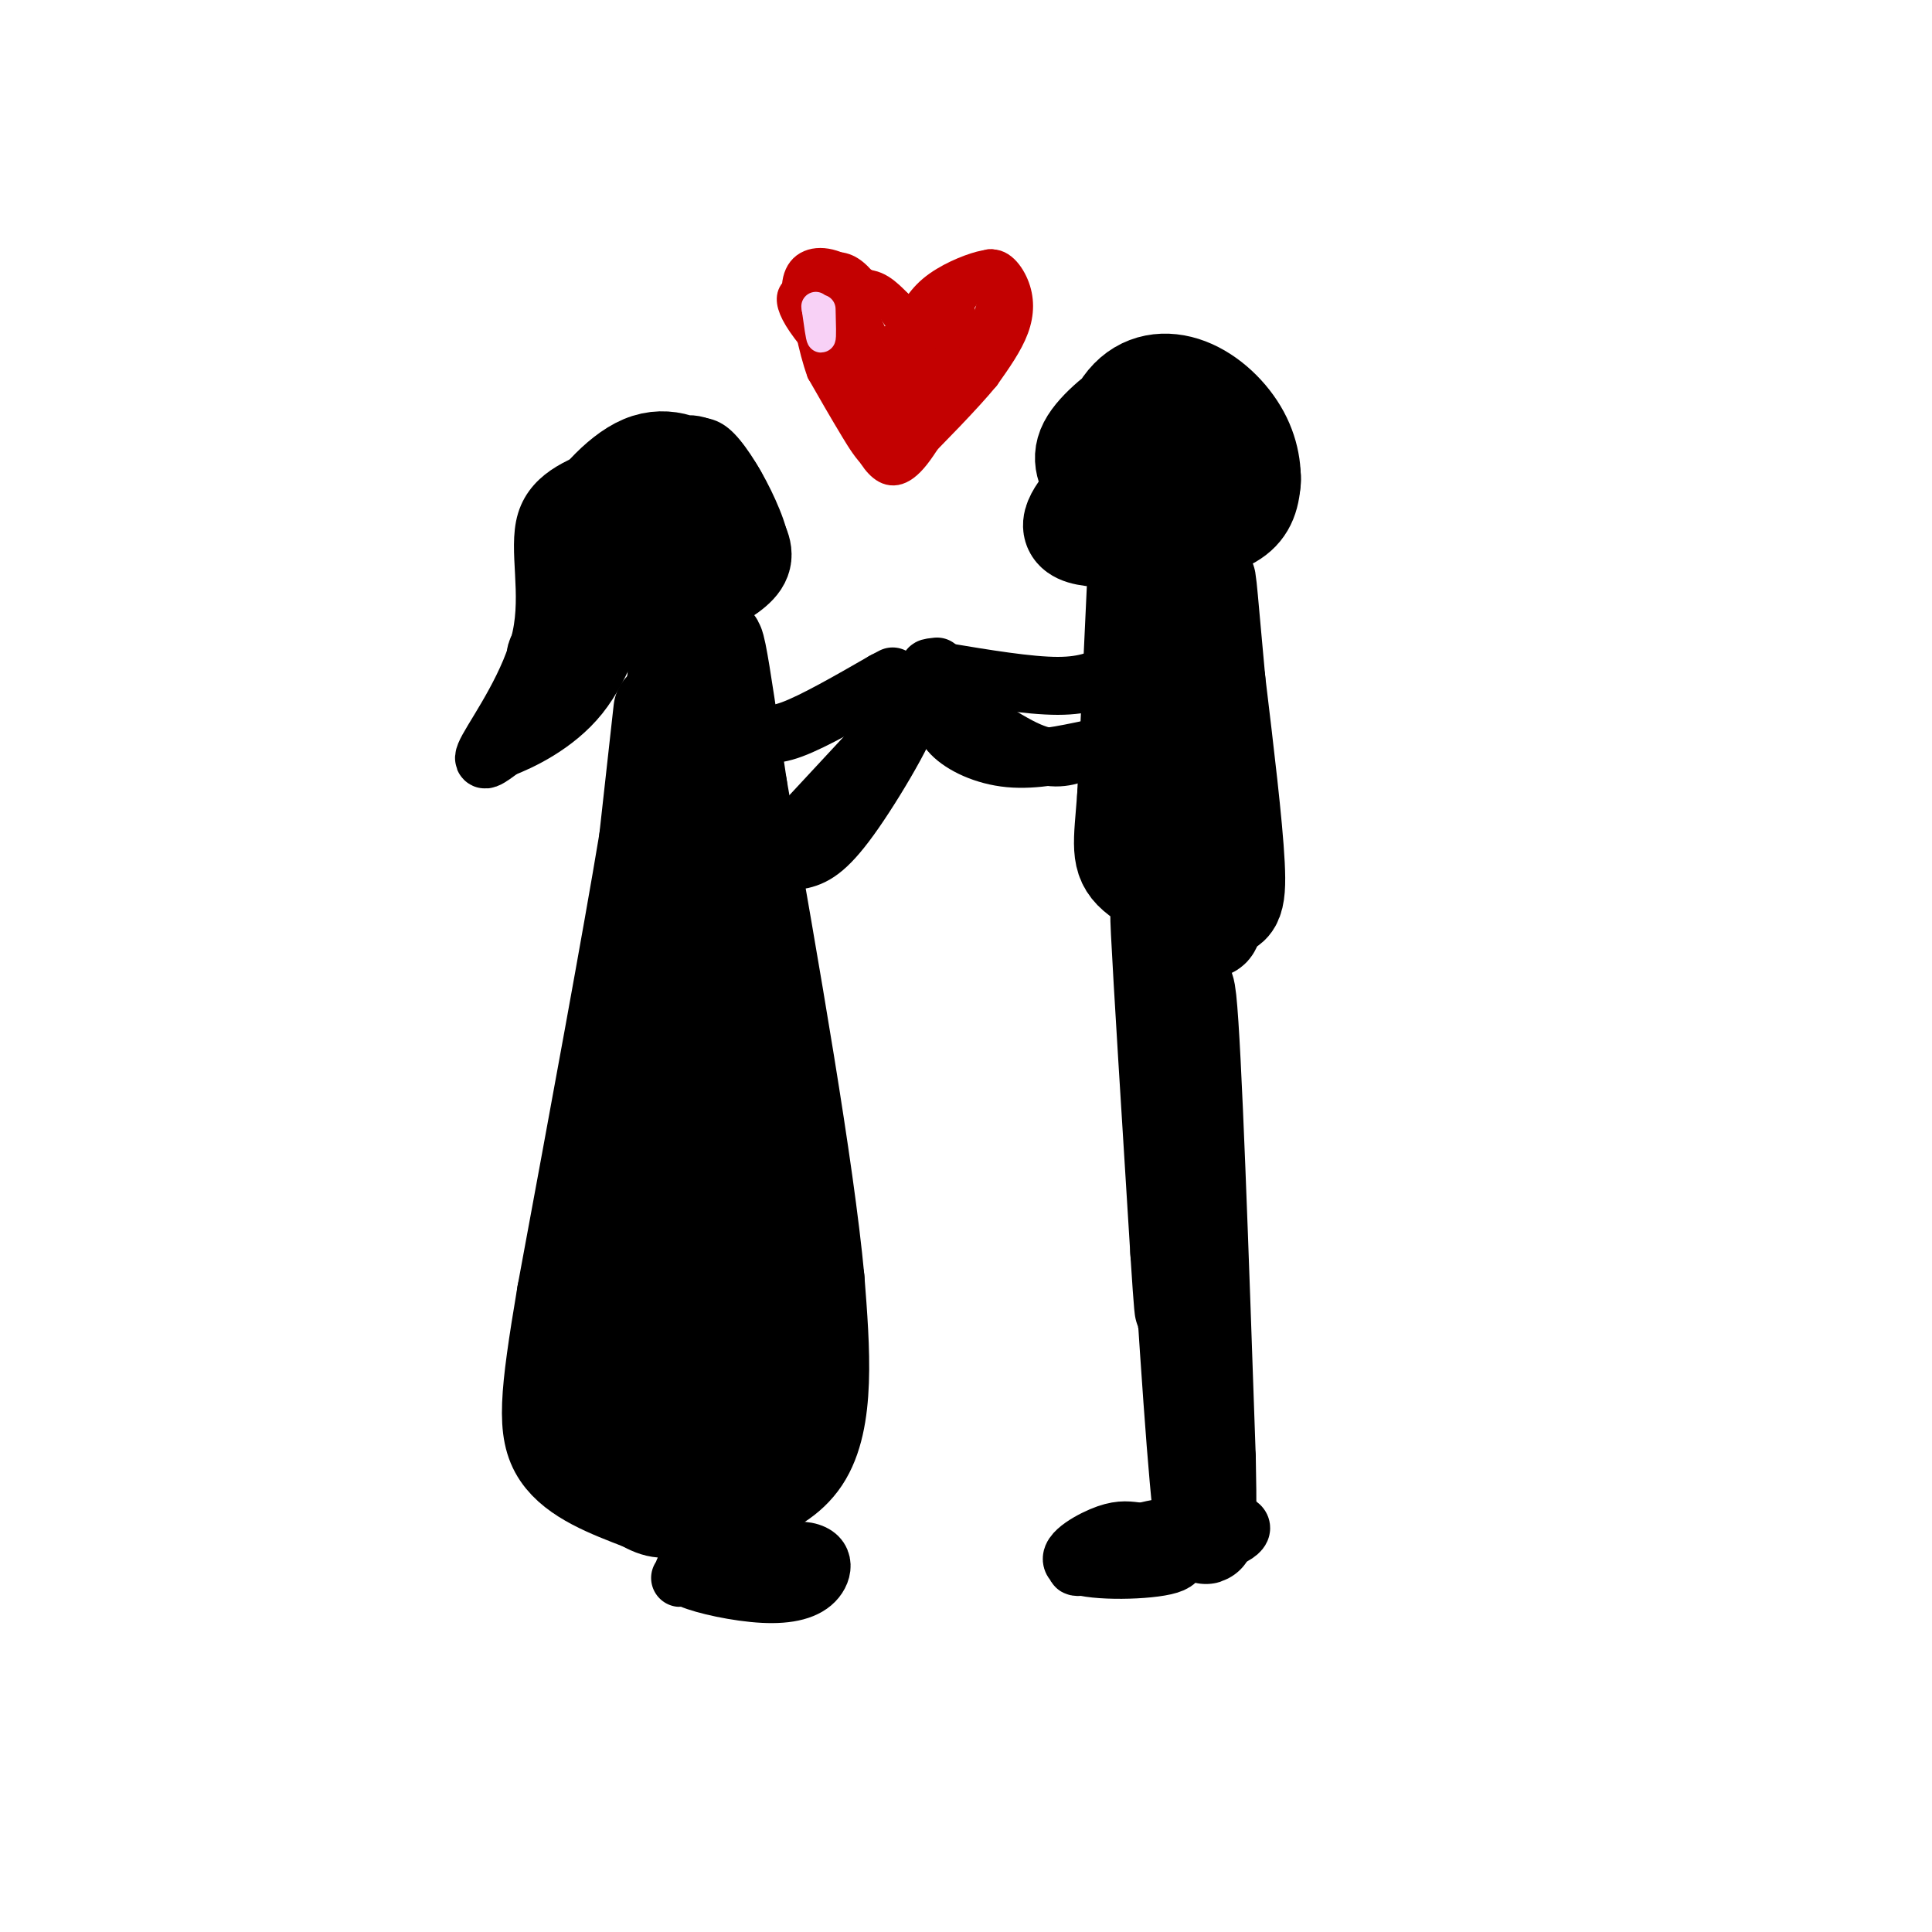
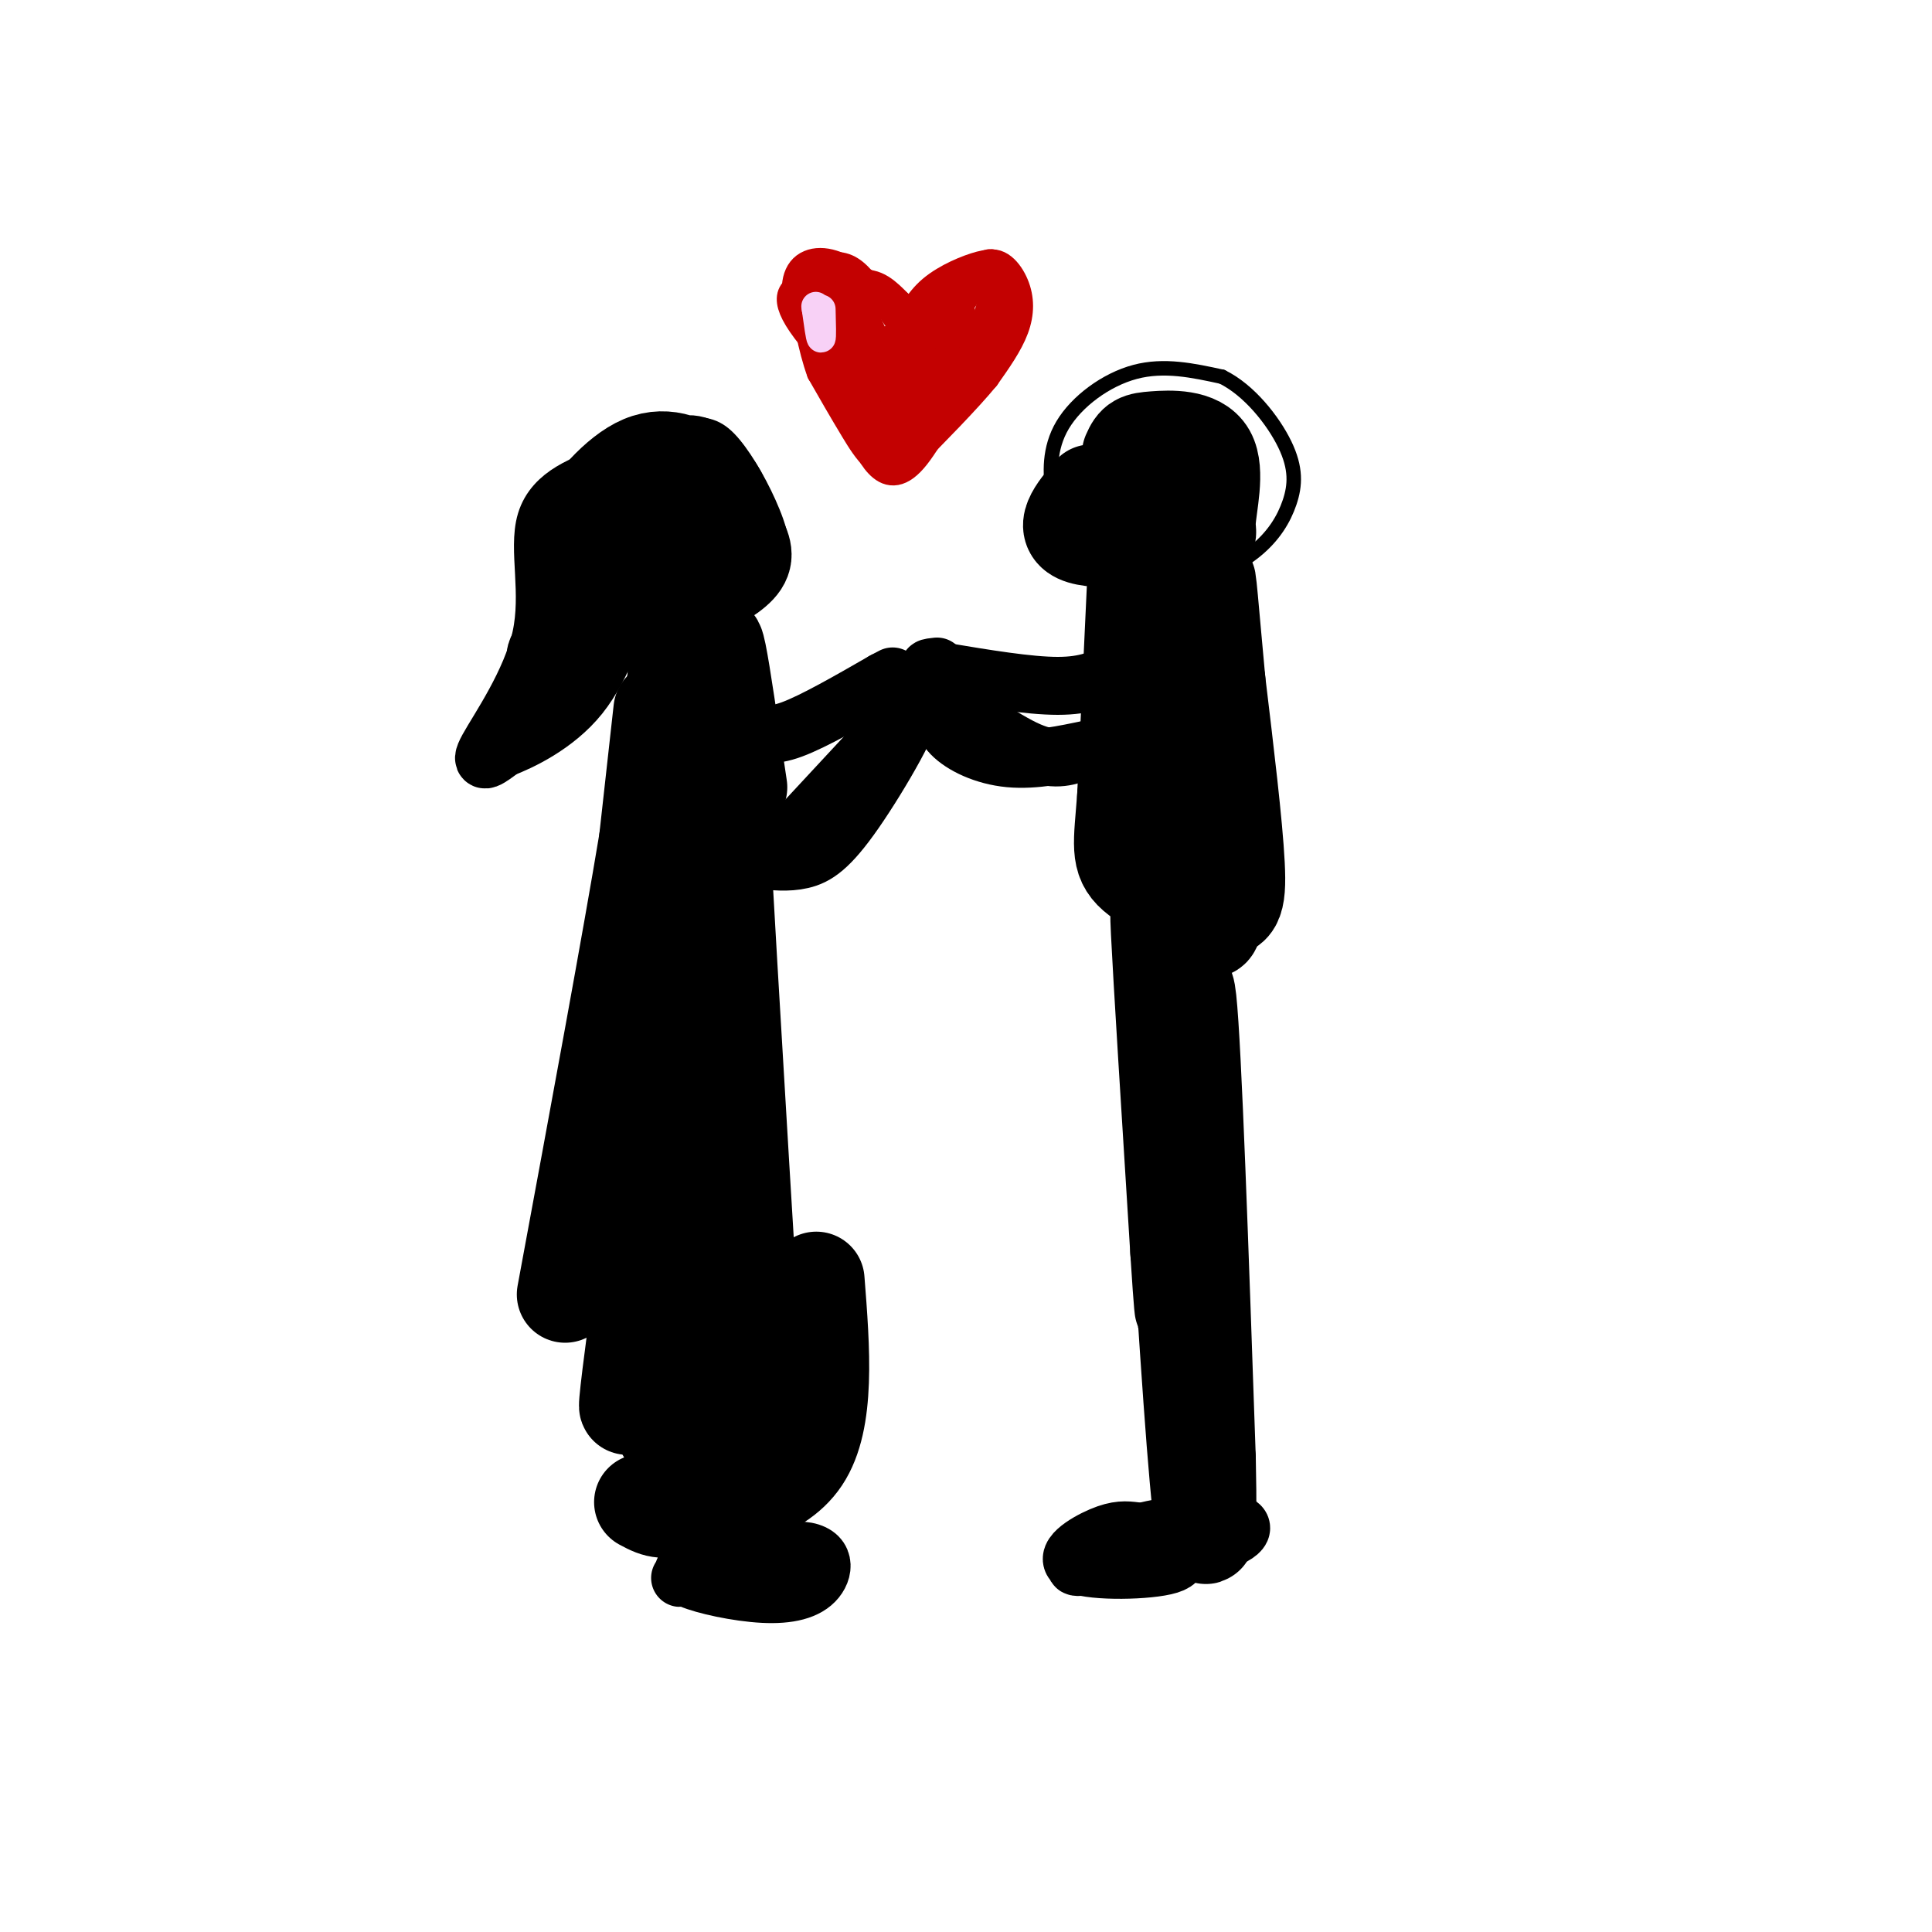
<svg xmlns="http://www.w3.org/2000/svg" viewBox="0 0 400 400" version="1.1">
  <g fill="none" stroke="rgb(0,0,0)" stroke-width="3" stroke-linecap="round" stroke-linejoin="round">
    <path d="M130,132c-3.550,0.963 -7.100,1.927 -10,-1c-2.900,-2.927 -5.148,-9.743 -6,-14c-0.852,-4.257 -0.306,-5.954 1,-10c1.306,-4.046 3.373,-10.442 8,-14c4.627,-3.558 11.813,-4.279 19,-5" />
    <path d="M142,88c4.774,-0.534 7.207,0.630 10,4c2.793,3.370 5.944,8.946 8,14c2.056,5.054 3.016,9.587 0,14c-3.016,4.413 -10.008,8.707 -17,13" />
    <path d="M143,133c-5.667,2.167 -11.333,1.083 -17,0" />
    <path d="M233,119c-2.475,0.187 -4.950,0.374 -7,-1c-2.050,-1.374 -3.674,-4.307 -5,-7c-1.326,-2.693 -2.356,-5.144 -3,-9c-0.644,-3.856 -0.904,-9.115 2,-14c2.904,-4.885 8.973,-9.396 15,-11c6.027,-1.604 12.014,-0.302 18,1" />
    <path d="M253,78c5.601,2.732 10.604,9.062 13,14c2.396,4.938 2.183,8.483 1,12c-1.183,3.517 -3.338,7.005 -7,10c-3.662,2.995 -8.831,5.498 -14,8" />
    <path d="M246,122c-4.667,1.333 -9.333,0.667 -14,0" />
  </g>
  <g fill="none" stroke="rgb(0,0,0)" stroke-width="20" stroke-linecap="round" stroke-linejoin="round">
    <path d="M136,112c-1.745,-2.786 -3.489,-5.572 -2,-9c1.489,-3.428 6.212,-7.498 9,-7c2.788,0.498 3.641,5.564 4,10c0.359,4.436 0.224,8.242 -3,11c-3.224,2.758 -9.539,4.468 -14,4c-4.461,-0.468 -7.070,-3.112 -9,-5c-1.930,-1.888 -3.183,-3.019 -1,-7c2.183,-3.981 7.802,-10.812 13,-13c5.198,-2.188 9.976,0.267 13,3c3.024,2.733 4.295,5.743 4,10c-0.295,4.257 -2.156,9.762 -6,13c-3.844,3.238 -9.670,4.211 -13,2c-3.330,-2.211 -4.165,-7.605 -5,-13" />
    <path d="M126,111c-1.380,-2.898 -2.329,-3.643 1,-5c3.329,-1.357 10.938,-3.327 15,-4c4.062,-0.673 4.578,-0.050 6,2c1.422,2.050 3.751,5.527 5,8c1.249,2.473 1.417,3.941 -1,6c-2.417,2.059 -7.420,4.708 -11,6c-3.580,1.292 -5.737,1.226 -8,0c-2.263,-1.226 -4.631,-3.613 -7,-6" />
-     <path d="M227,101c-1.901,-2.755 -3.801,-5.510 -2,-9c1.801,-3.490 7.304,-7.716 11,-10c3.696,-2.284 5.586,-2.626 8,1c2.414,3.626 5.353,11.221 4,16c-1.353,4.779 -6.997,6.741 -11,7c-4.003,0.259 -6.366,-1.185 -8,-2c-1.634,-0.815 -2.540,-1.000 -2,-5c0.540,-4.000 2.525,-11.816 6,-16c3.475,-4.184 8.440,-4.737 13,-3c4.560,1.737 8.714,5.762 11,10c2.286,4.238 2.704,8.688 2,12c-0.704,3.312 -2.529,5.486 -7,7c-4.471,1.514 -11.588,2.369 -16,2c-4.412,-0.369 -6.118,-1.963 -6,-5c0.118,-3.037 2.059,-7.519 4,-12" />
    <path d="M234,94c1.075,-2.501 1.764,-2.755 5,-3c3.236,-0.245 9.019,-0.483 11,3c1.981,3.483 0.160,10.686 0,14c-0.160,3.314 1.342,2.738 -4,3c-5.342,0.262 -17.526,1.360 -22,0c-4.474,-1.360 -1.237,-5.180 2,-9" />
    <path d="M140,132c0.000,3.167 0.000,6.333 0,7c0.000,0.667 0.000,-1.167 0,-3" />
    <path d="M140,133c0.000,0.000 0.000,6.000 0,6" />
    <path d="M140,140c0.000,0.000 -2.000,11.000 -2,11" />
    <path d="M137,147c0.000,0.000 -3.000,27.000 -3,27" />
    <path d="M134,174c-3.333,20.167 -10.167,57.083 -17,94" />
-     <path d="M117,268c-3.622,21.511 -4.178,28.289 -1,33c3.178,4.711 10.089,7.356 17,10" />
    <path d="M133,311c3.560,1.929 3.958,1.750 10,1c6.042,-0.750 17.726,-2.071 23,-10c5.274,-7.929 4.137,-22.464 3,-37" />
-     <path d="M169,265c-2.167,-23.167 -9.083,-62.583 -16,-102" />
    <path d="M153,163c-3.956,-26.311 -5.844,-41.089 -5,-19c0.844,22.089 4.422,81.044 8,140" />
    <path d="M156,284c1.518,24.913 1.314,17.196 0,14c-1.314,-3.196 -3.738,-1.871 -6,-14c-2.262,-12.129 -4.361,-37.713 -4,-44c0.361,-6.287 3.181,6.724 4,18c0.819,11.276 -0.363,20.817 -1,26c-0.637,5.183 -0.727,6.008 -3,9c-2.273,2.992 -6.727,8.152 -9,2c-2.273,-6.152 -2.364,-23.615 -1,-39c1.364,-15.385 4.182,-28.693 7,-42" />
    <path d="M143,214c-2.378,14.889 -11.822,73.111 -13,77c-1.178,3.889 5.911,-46.556 13,-97" />
-     <path d="M143,194c2.000,-14.333 0.500,-1.667 -1,11" />
    <path d="M235,122c0.000,0.000 -2.000,43.000 -2,43" />
    <path d="M233,165c-0.734,9.829 -1.568,12.903 2,16c3.568,3.097 11.537,6.219 16,7c4.463,0.781 5.418,-0.777 5,-9c-0.418,-8.223 -2.209,-23.112 -4,-38" />
    <path d="M252,141c-1.204,-12.821 -2.215,-25.875 -2,-19c0.215,6.875 1.656,33.678 2,50c0.344,16.322 -0.407,22.164 -2,20c-1.593,-2.164 -4.026,-12.332 -5,-13c-0.974,-0.668 -0.487,8.166 0,17" />
    <path d="M245,196c-0.222,12.289 -0.778,34.511 -1,42c-0.222,7.489 -0.111,0.244 0,-7" />
    <path d="M244,231c0.267,-10.644 0.933,-33.756 2,-24c1.067,9.756 2.533,52.378 4,95" />
    <path d="M250,302c0.444,19.667 -0.444,21.333 -2,4c-1.556,-17.333 -3.778,-53.667 -6,-90" />
    <path d="M242,216c-1.556,-22.044 -2.444,-32.156 -2,-23c0.444,9.156 2.222,37.578 4,66" />
    <path d="M244,259c0.833,13.000 0.917,12.500 1,12" />
  </g>
  <g fill="none" stroke="rgb(0,0,0)" stroke-width="12" stroke-linecap="round" stroke-linejoin="round">
    <path d="M162,175c0.000,0.000 26.000,-28.000 26,-28" />
    <path d="M188,147c2.083,-0.179 -5.708,13.375 -11,21c-5.292,7.625 -8.083,9.321 -11,10c-2.917,0.679 -5.958,0.339 -9,0" />
    <path d="M226,155c-5.889,1.244 -11.778,2.489 -17,2c-5.222,-0.489 -9.778,-2.711 -12,-5c-2.222,-2.289 -2.111,-4.644 -2,-7" />
    <path d="M195,145c2.978,1.089 11.422,7.311 17,10c5.578,2.689 8.289,1.844 11,1" />
    <path d="M156,151c1.750,0.833 3.500,1.667 8,0c4.500,-1.667 11.750,-5.833 19,-10" />
    <path d="M183,141c3.167,-1.667 1.583,-0.833 0,0" />
    <path d="M231,139c-3.000,1.500 -6.000,3.000 -12,3c-6.000,0.000 -15.000,-1.500 -24,-3" />
    <path d="M195,139c-4.167,-0.667 -2.583,-0.833 -1,-1" />
    <path d="M248,316c-2.167,1.802 -4.335,3.604 -8,4c-3.665,0.396 -8.828,-0.616 -6,-2c2.828,-1.384 13.646,-3.142 19,-3c5.354,0.142 5.244,2.183 0,4c-5.244,1.817 -15.622,3.408 -26,5" />
    <path d="M227,324c-5.166,0.847 -5.081,0.463 -3,-1c2.081,-1.463 6.159,-4.007 9,-5c2.841,-0.993 4.446,-0.435 7,1c2.554,1.435 6.056,3.745 2,5c-4.056,1.255 -15.669,1.453 -19,0c-3.331,-1.453 1.620,-4.558 5,-6c3.380,-1.442 5.190,-1.221 7,-1" />
    <path d="M142,321c10.089,-0.022 20.178,-0.044 24,1c3.822,1.044 1.378,3.156 -3,4c-4.378,0.844 -10.689,0.422 -17,0" />
    <path d="M146,326c-4.549,0.385 -7.421,1.348 -3,0c4.421,-1.348 16.135,-5.008 22,-5c5.865,0.008 5.881,3.682 4,6c-1.881,2.318 -5.660,3.278 -11,3c-5.340,-0.278 -12.240,-1.794 -15,-3c-2.760,-1.206 -1.380,-2.103 0,-3" />
    <path d="M143,324c0.000,-0.500 0.000,-0.250 0,0" />
    <path d="M125,132c0.000,0.000 -4.000,-7.000 -4,-7" />
    <path d="M127,98c-6.149,2.196 -12.298,4.393 -14,10c-1.702,5.607 1.042,14.625 -1,24c-2.042,9.375 -8.869,19.107 -11,23c-2.131,3.893 0.435,1.946 3,0" />
    <path d="M104,155c3.573,-1.364 11.006,-4.772 16,-11c4.994,-6.228 7.548,-15.274 9,-18c1.452,-2.726 1.802,0.867 0,4c-1.802,3.133 -5.754,5.805 -10,7c-4.246,1.195 -8.784,0.913 -8,-2c0.784,-2.913 6.892,-8.456 13,-14" />
    <path d="M124,121c2.333,-4.356 1.667,-8.244 2,-8c0.333,0.244 1.667,4.622 3,9" />
  </g>
  <g fill="none" stroke="rgb(195,1,1)" stroke-width="6" stroke-linecap="round" stroke-linejoin="round">
    <path d="M187,69c1.506,-3.238 3.012,-6.476 6,-9c2.988,-2.524 7.458,-4.333 10,-5c2.542,-0.667 3.155,-0.190 3,3c-0.155,3.190 -1.077,9.095 -2,15" />
    <path d="M204,73c-3.778,7.578 -12.222,19.022 -17,22c-4.778,2.978 -5.889,-2.511 -7,-8" />
    <path d="M180,87c-2.882,-3.324 -6.587,-7.633 -9,-11c-2.413,-3.367 -3.534,-5.791 -2,-9c1.534,-3.209 5.724,-7.203 9,-8c3.276,-0.797 5.638,1.601 8,4" />
    <path d="M186,63c1.452,1.714 1.083,4.000 0,3c-1.083,-1.000 -2.881,-5.286 -6,-7c-3.119,-1.714 -7.560,-0.857 -12,0" />
    <path d="M168,59c-3.511,0.493 -6.289,1.726 -2,8c4.289,6.274 15.644,17.589 17,19c1.356,1.411 -7.289,-7.082 -11,-12c-3.711,-4.918 -2.489,-6.262 -1,-7c1.489,-0.738 3.244,-0.869 5,-1" />
    <path d="M176,66c3.924,6.293 11.234,22.526 12,26c0.766,3.474 -5.013,-5.812 -8,-14c-2.987,-8.188 -3.182,-15.277 -1,-12c2.182,3.277 6.741,16.921 7,19c0.259,2.079 -3.783,-7.406 -3,-12c0.783,-4.594 6.392,-4.297 12,-4" />
    <path d="M195,69c0.236,1.248 -5.174,6.367 -5,5c0.174,-1.367 5.932,-9.220 8,-10c2.068,-0.780 0.445,5.512 -2,11c-2.445,5.488 -5.713,10.172 -8,11c-2.287,0.828 -3.592,-2.201 -2,-8c1.592,-5.799 6.083,-14.369 9,-15c2.917,-0.631 4.262,6.677 3,11c-1.262,4.323 -5.131,5.662 -9,7" />
    <path d="M189,81c-1.236,-1.711 0.174,-9.490 2,-14c1.826,-4.510 4.069,-5.753 5,-5c0.931,0.753 0.552,3.501 1,3c0.448,-0.501 1.724,-4.250 3,-8" />
    <path d="M200,57c0.226,-0.131 -0.708,3.542 -5,9c-4.292,5.458 -11.940,12.702 -17,13c-5.060,0.298 -7.530,-6.351 -10,-13" />
    <path d="M168,66c-2.166,-3.150 -2.581,-4.525 -2,-6c0.581,-1.475 2.156,-3.051 4,-4c1.844,-0.949 3.955,-1.271 6,0c2.045,1.271 4.022,4.136 6,7" />
    <path d="M182,63c-0.134,-0.368 -3.469,-4.789 -7,-7c-3.531,-2.211 -7.258,-2.211 -9,0c-1.742,2.211 -1.498,6.632 1,10c2.498,3.368 7.249,5.684 12,8" />
    <path d="M179,74c-0.444,-1.422 -7.556,-8.978 -9,-8c-1.444,0.978 2.778,10.489 7,20" />
    <path d="M177,86c1.929,5.190 3.250,8.167 5,10c1.750,1.833 3.929,2.524 7,-1c3.071,-3.524 7.036,-11.262 11,-19" />
    <path d="M200,76c3.083,-6.119 5.292,-11.917 6,-16c0.708,-4.083 -0.083,-6.452 -2,-5c-1.917,1.452 -4.958,6.726 -8,12" />
    <path d="M196,67c0.000,0.000 4.000,-6.000 8,-12" />
    <path d="M204,55c2.524,-1.369 4.833,1.208 6,4c1.167,2.792 1.190,5.798 0,9c-1.190,3.202 -3.595,6.601 -6,10" />
    <path d="M204,78c-3.833,4.667 -10.417,11.333 -17,18" />
    <path d="M187,96c-4.556,1.778 -7.444,-2.778 -10,-7c-2.556,-4.222 -4.778,-8.111 -7,-12" />
    <path d="M170,77c-1.833,-5.000 -2.917,-11.500 -4,-18" />
    <path d="M166,59c-0.167,-3.000 1.417,-1.500 3,0" />
  </g>
  <g fill="none" stroke="rgb(248,209,246)" stroke-width="6" stroke-linecap="round" stroke-linejoin="round">
    <path d="M170,64c0.083,3.000 0.167,6.000 0,6c-0.167,0.000 -0.583,-3.000 -1,-6" />
    <path d="M169,64c-0.167,-1.000 -0.083,-0.500 0,0" />
  </g>
</svg>